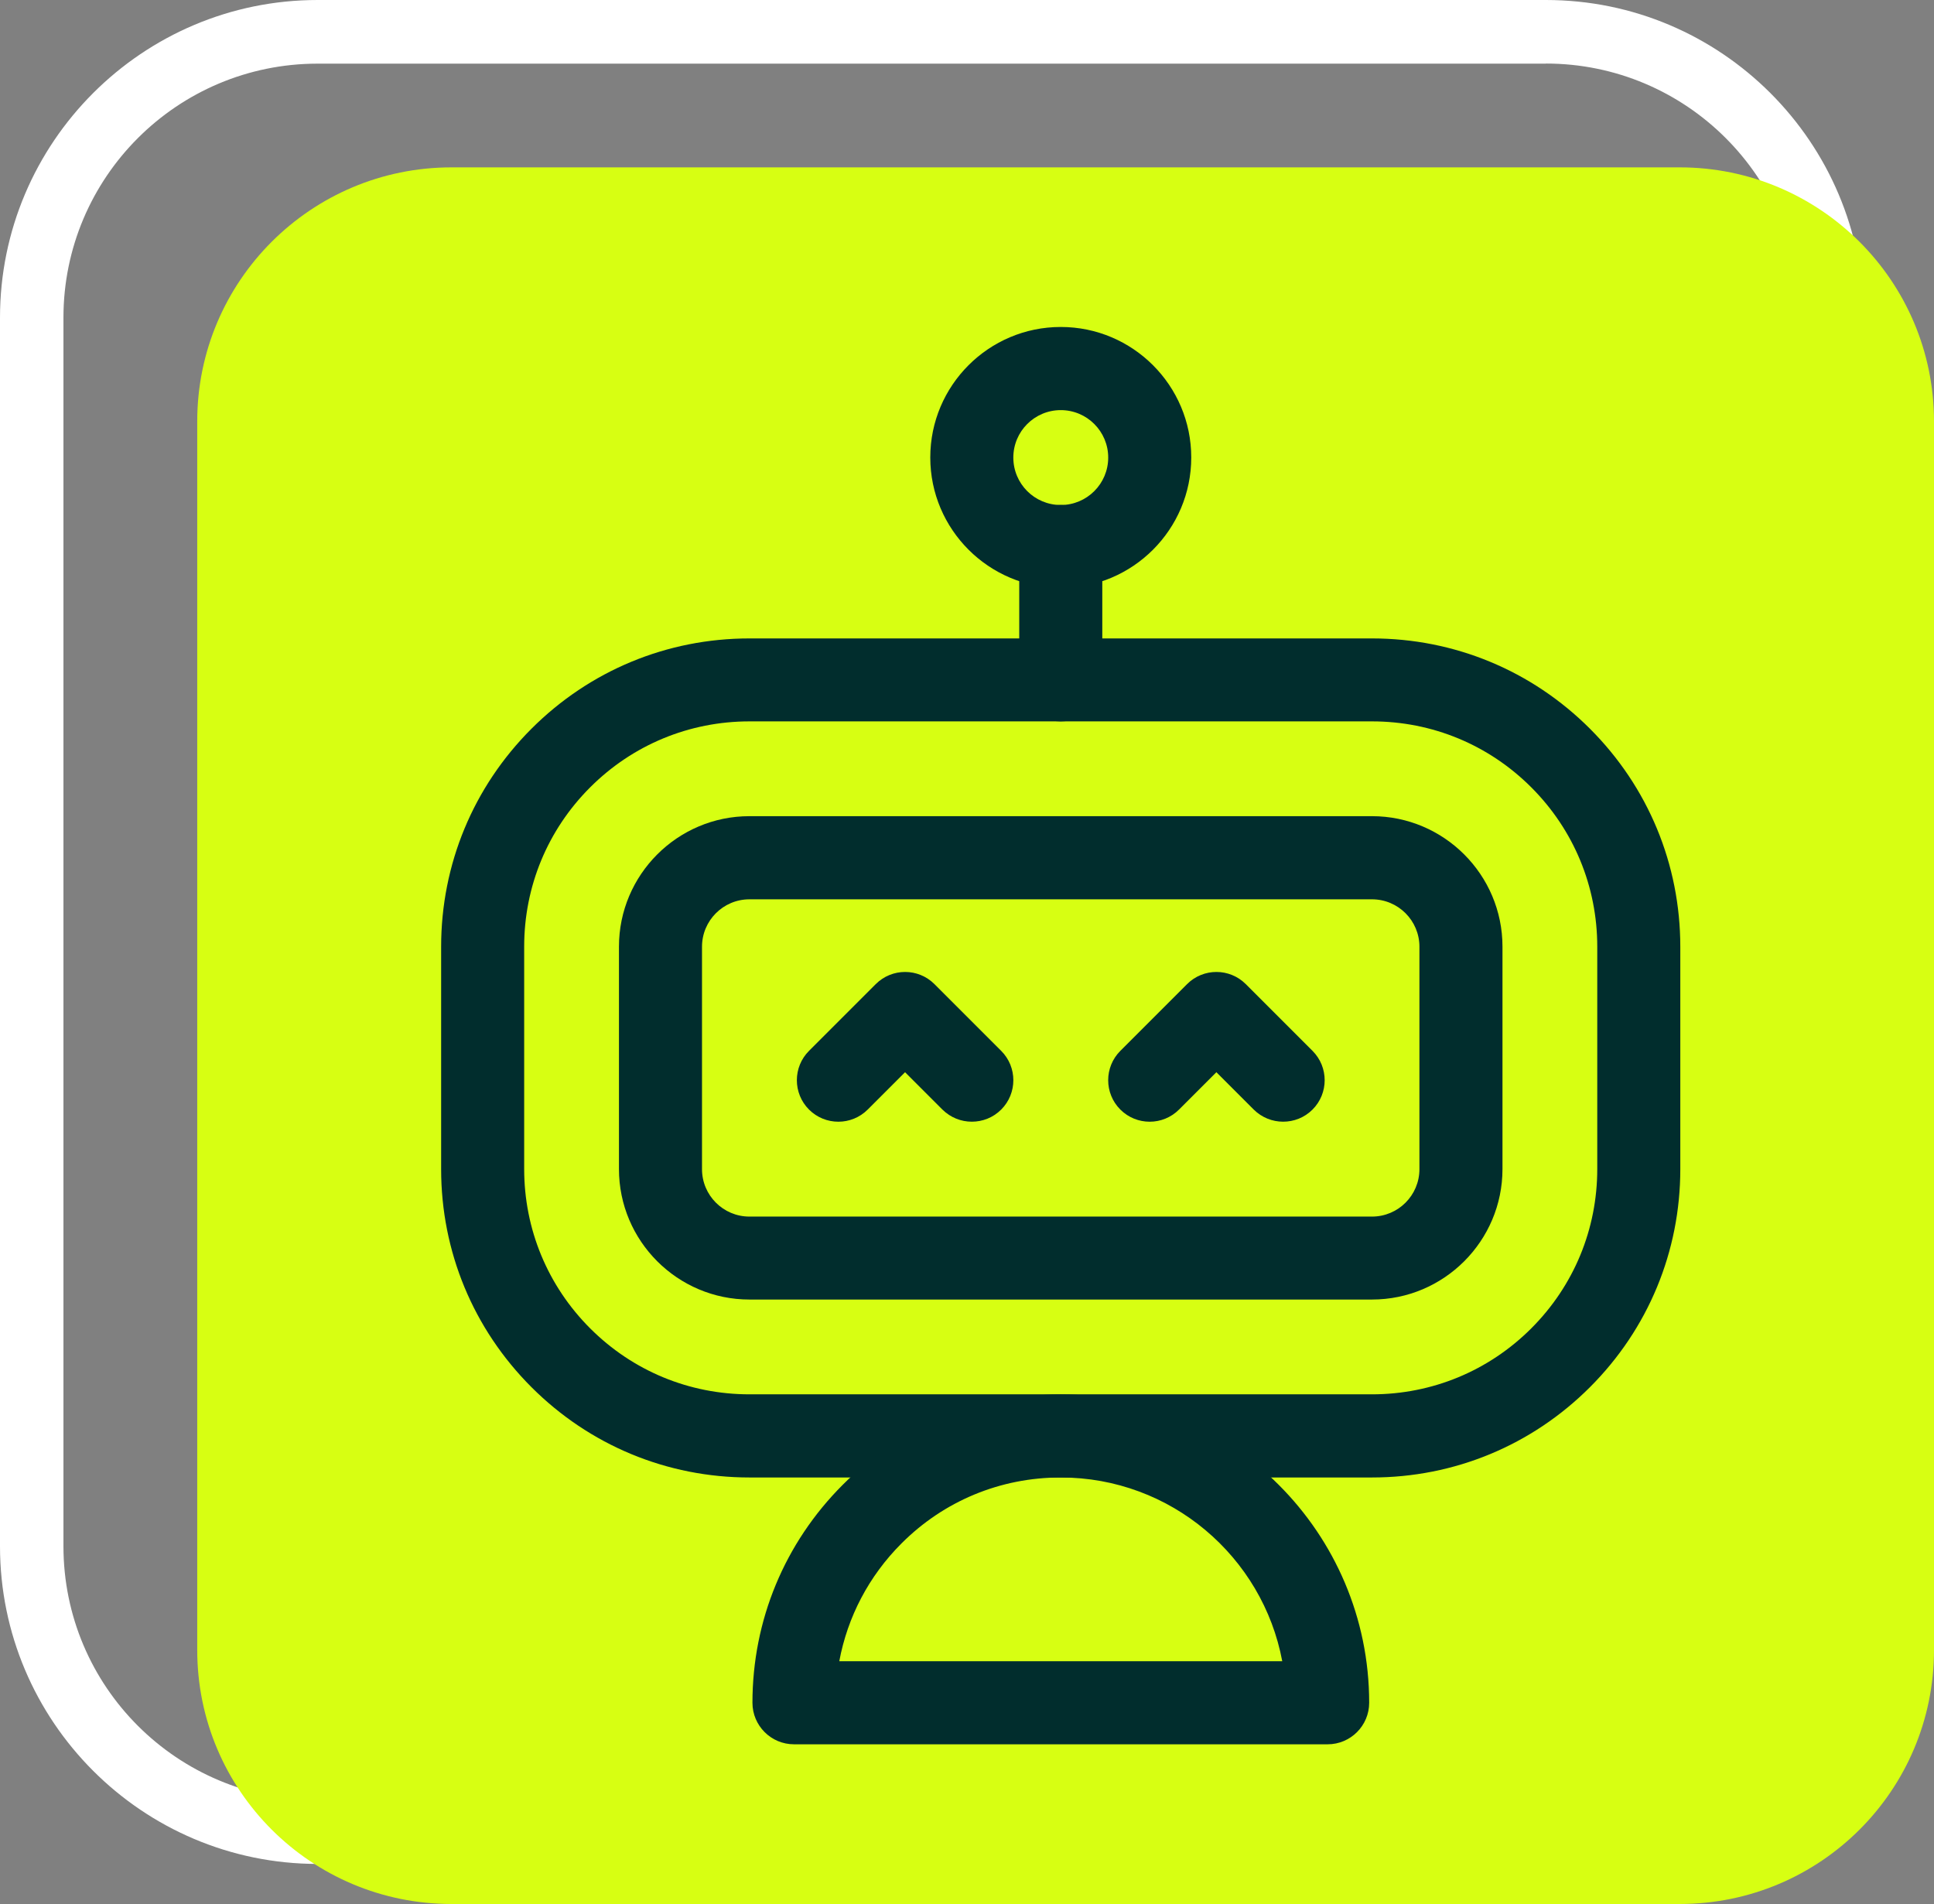
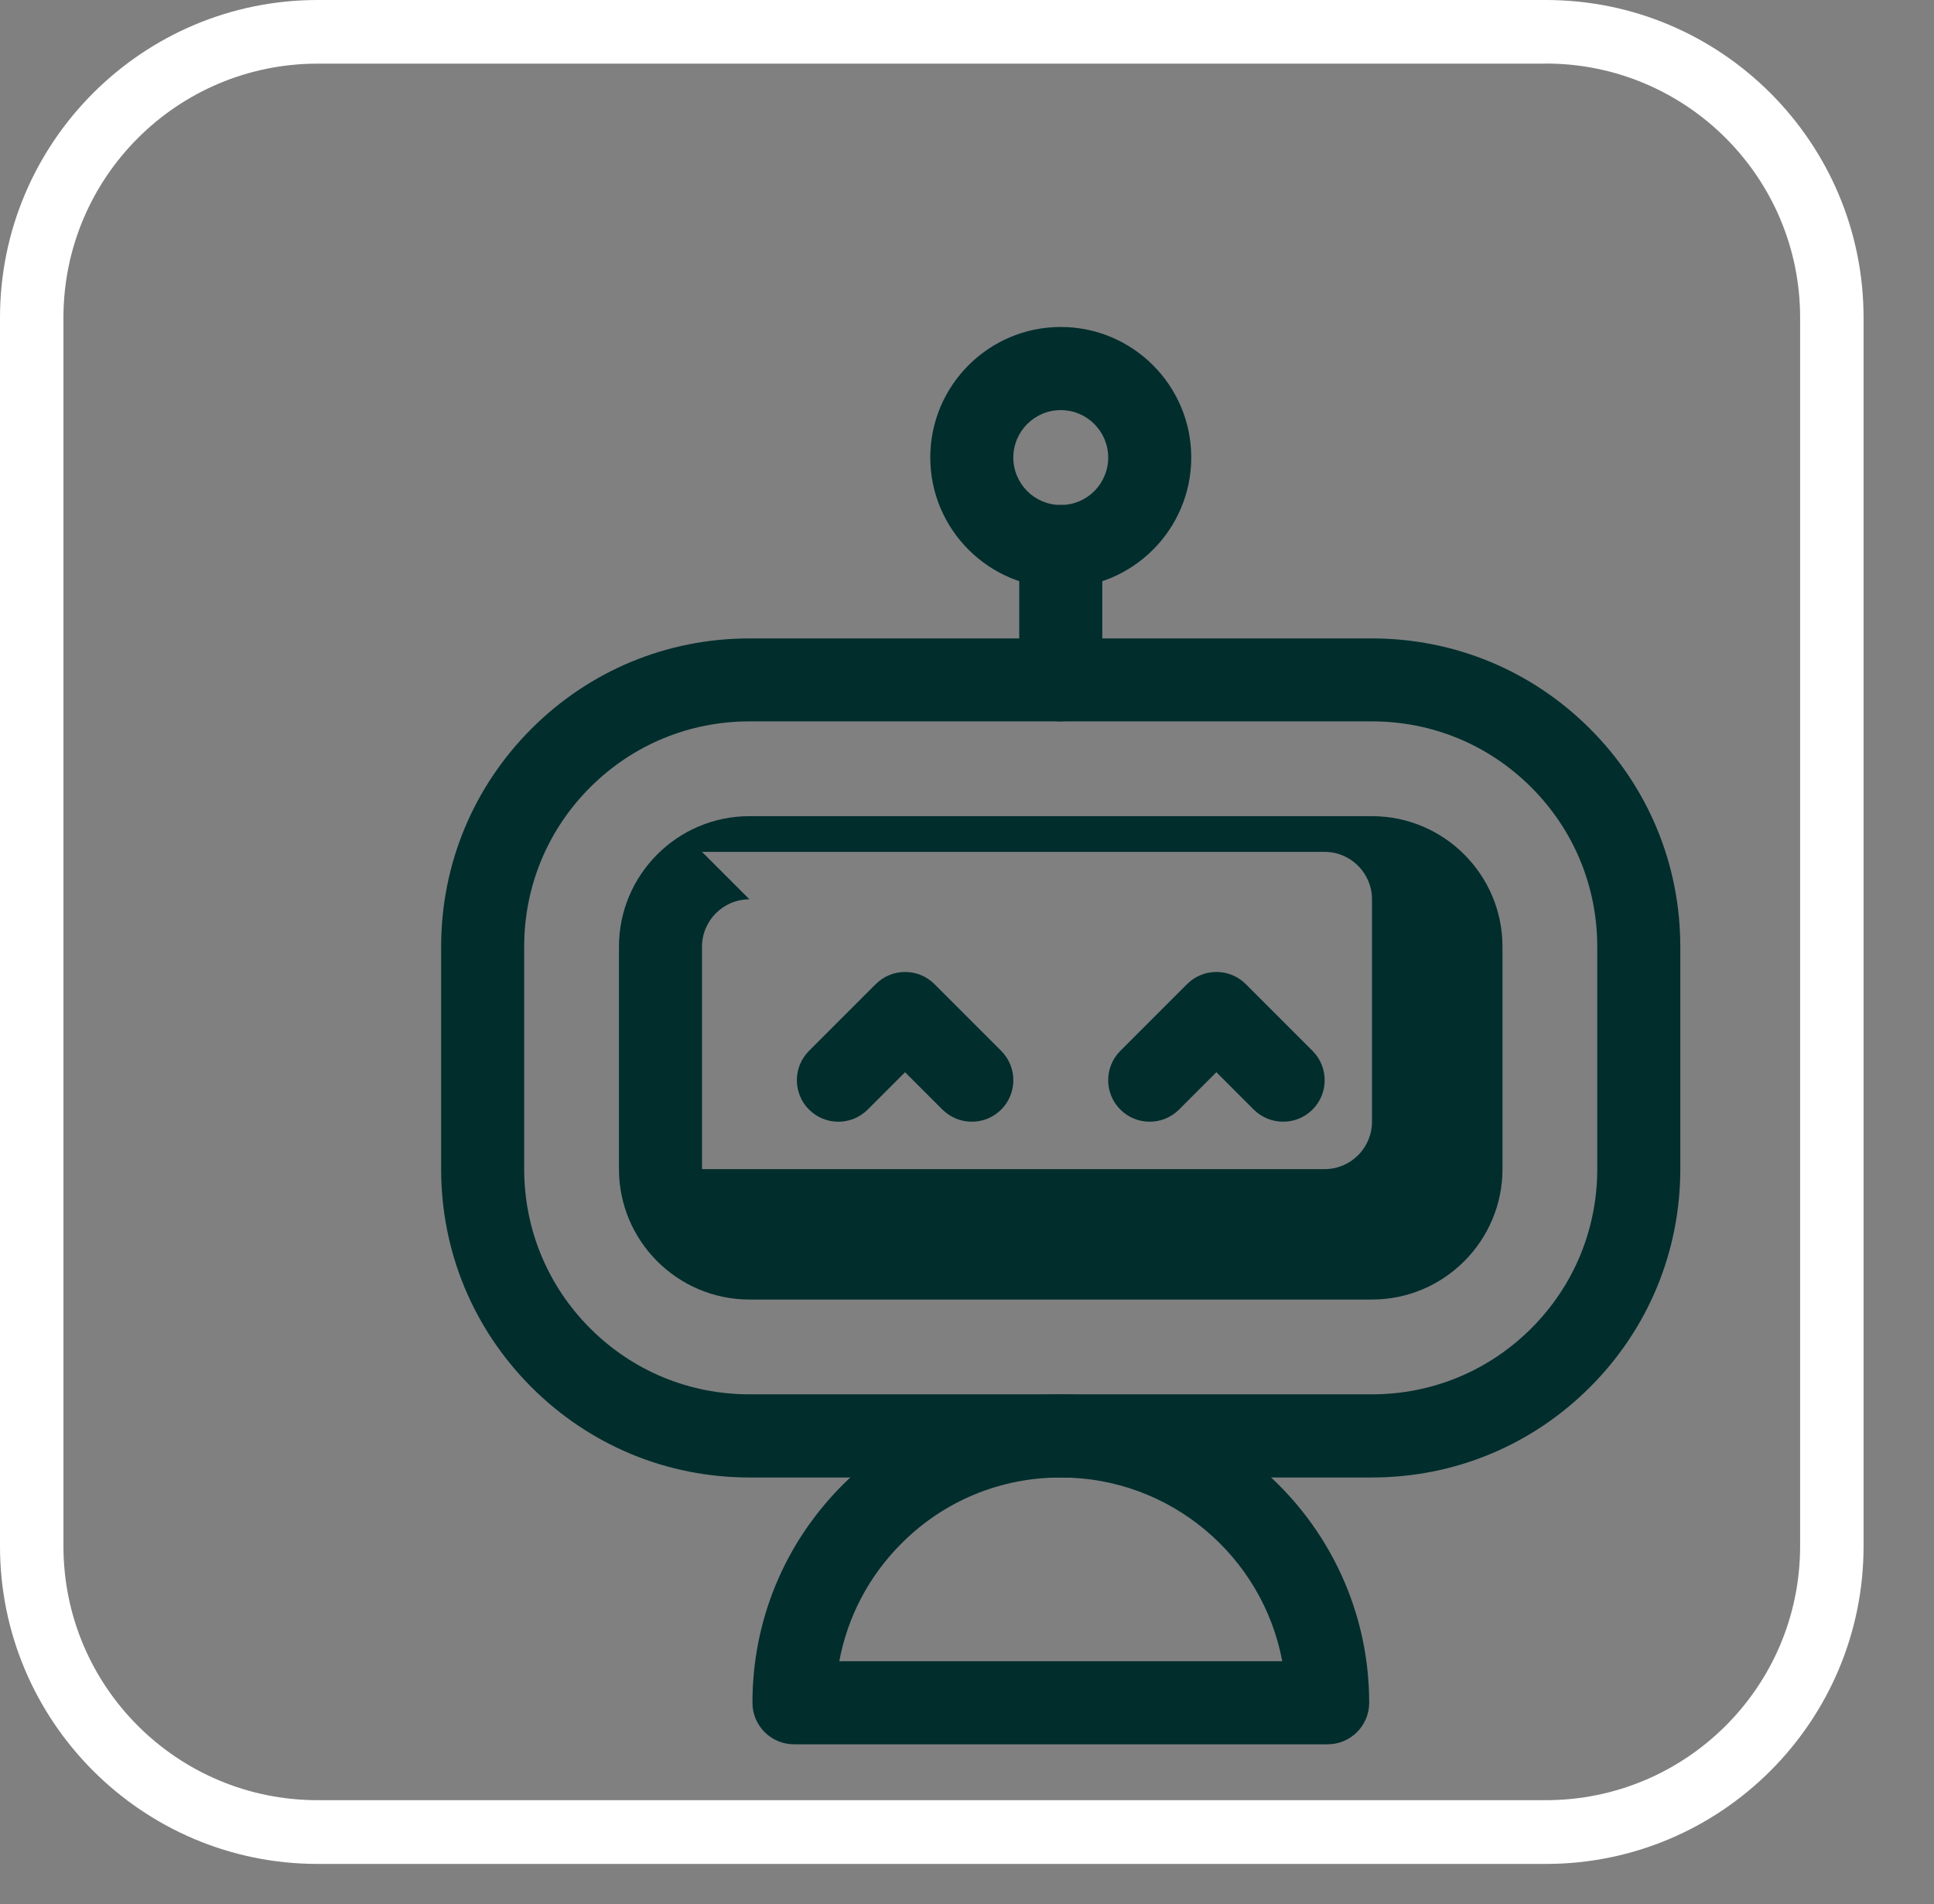
<svg xmlns="http://www.w3.org/2000/svg" id="Camada_2" viewBox="0 0 199.35 196.24">
  <rect x="0" y="0" width="199.35" height="196.24" fill="#808080" stroke="none" />
  <defs>
    <style>      .cls-1 {        fill: #fff;      }      .cls-2 {        fill: #d7ff12;      }      .cls-3 {        fill: #012d2d;      }    </style>
  </defs>
  <g id="Camada_2-2" data-name="Camada_2">
    <g id="Camada_1-2">
      <path class="cls-1" d="M159.34,0H32.74C14.68,0,0,14.68,0,32.74v126.63c0,18.05,14.68,32.74,32.74,32.74h126.61c18.06,0,32.74-14.68,32.74-32.74V32.74c0-18.06-14.68-32.74-32.74-32.74h-.01ZM159.34,6.55c14.46,0,26.21,11.72,26.21,26.18v126.63c0,14.48-11.75,26.18-26.21,26.18H32.74c-14.46,0-26.2-11.7-26.2-26.18V32.74c0-14.46,11.74-26.18,26.2-26.18h126.61" />
-       <path class="cls-2" d="M199.35,170.06c0,14.48-11.74,26.18-26.21,26.18H46.54c-14.46,0-26.21-11.7-26.21-26.18V43.43c0-14.46,11.74-26.18,26.21-26.18h126.6c14.46,0,26.21,11.72,26.21,26.18v126.63Z" />
    </g>
    <g>
      <path class="cls-3" d="M141.42,152.28h-64.17c-8.49,0-16.47-3.31-22.47-9.31-6-6-9.31-13.98-9.31-22.47v-22.92c0-8.49,3.31-16.47,9.31-22.47,6-6,13.98-9.31,22.47-9.31h64.17c8.49,0,16.47,3.31,22.47,9.31,6,6,9.31,13.98,9.31,22.47v22.92c0,8.49-3.31,16.47-9.31,22.47-6,6-13.98,9.31-22.47,9.31ZM77.25,74.35c-6.2,0-12.04,2.42-16.42,6.8-4.39,4.39-6.8,10.22-6.8,16.42v22.92c0,6.2,2.42,12.04,6.8,16.42,4.39,4.39,10.22,6.8,16.42,6.8h64.17c6.2,0,12.04-2.42,16.42-6.8,4.39-4.39,6.8-10.22,6.8-16.42v-22.92c0-6.2-2.42-12.04-6.8-16.42-4.39-4.39-10.22-6.8-16.42-6.8h-64.17Z" />
      <path class="cls-3" d="M136.84,179.78h-55c-2.36,0-4.28-1.92-4.28-4.28,0-8.49,3.31-16.47,9.31-22.47,6-6,13.98-9.31,22.47-9.31,17.53,0,31.79,14.26,31.79,31.78,0,2.36-1.92,4.28-4.28,4.28ZM86.51,171.22h45.66c-2.01-10.77-11.48-18.94-22.83-18.94-6.21,0-12.04,2.41-16.42,6.8-3.36,3.36-5.56,7.57-6.41,12.14Z" />
-       <path class="cls-3" d="M141.42,133.94h-64.17c-7.41,0-13.45-6.03-13.45-13.45v-22.92c0-7.41,6.03-13.45,13.45-13.45h64.17c7.41,0,13.45,6.03,13.45,13.45v22.92c0,7.41-6.03,13.45-13.45,13.45ZM77.25,92.69c-2.7,0-4.89,2.19-4.89,4.89v22.92c0,2.7,2.19,4.89,4.89,4.89h64.17c2.7,0,4.89-2.19,4.89-4.89v-22.92c0-2.7-2.19-4.89-4.89-4.89h-64.17Z" />
+       <path class="cls-3" d="M141.42,133.94h-64.17c-7.41,0-13.45-6.03-13.45-13.45v-22.92c0-7.41,6.03-13.45,13.45-13.45h64.17c7.41,0,13.45,6.03,13.45,13.45v22.92c0,7.41-6.03,13.45-13.45,13.45ZM77.25,92.69c-2.7,0-4.89,2.19-4.89,4.89v22.92h64.17c2.7,0,4.89-2.19,4.89-4.89v-22.92c0-2.7-2.19-4.89-4.89-4.89h-64.17Z" />
      <path class="cls-3" d="M100.17,115.61c-1.1,0-2.19-.42-3.03-1.25l-3.85-3.85-3.85,3.85c-1.67,1.67-4.38,1.67-6.05,0-1.67-1.67-1.67-4.38,0-6.05l6.88-6.88c1.67-1.67,4.38-1.67,6.05,0l6.88,6.88c1.67,1.67,1.67,4.38,0,6.05-.84.84-1.93,1.25-3.03,1.25Z" />
      <path class="cls-3" d="M132.26,115.61c-1.1,0-2.19-.42-3.03-1.25l-3.85-3.85-3.85,3.85c-1.67,1.67-4.38,1.67-6.05,0-1.67-1.67-1.67-4.38,0-6.05l6.88-6.88c1.67-1.67,4.38-1.67,6.05,0l6.88,6.88c1.67,1.67,1.67,4.38,0,6.05-.84.84-1.93,1.25-3.03,1.25Z" />
      <path class="cls-3" d="M109.34,60.6c-7.41,0-13.45-6.03-13.45-13.45s6.03-13.45,13.45-13.45,13.45,6.03,13.45,13.45-6.03,13.45-13.45,13.45ZM109.34,42.27c-2.7,0-4.89,2.19-4.89,4.89s2.19,4.89,4.89,4.89,4.89-2.19,4.89-4.89-2.19-4.89-4.89-4.89Z" />
      <path class="cls-3" d="M109.34,74.35c-2.36,0-4.28-1.92-4.28-4.28v-13.75c0-2.36,1.92-4.28,4.28-4.28s4.28,1.92,4.28,4.28v13.75c0,2.36-1.92,4.28-4.28,4.28Z" />
    </g>
  </g>
</svg>